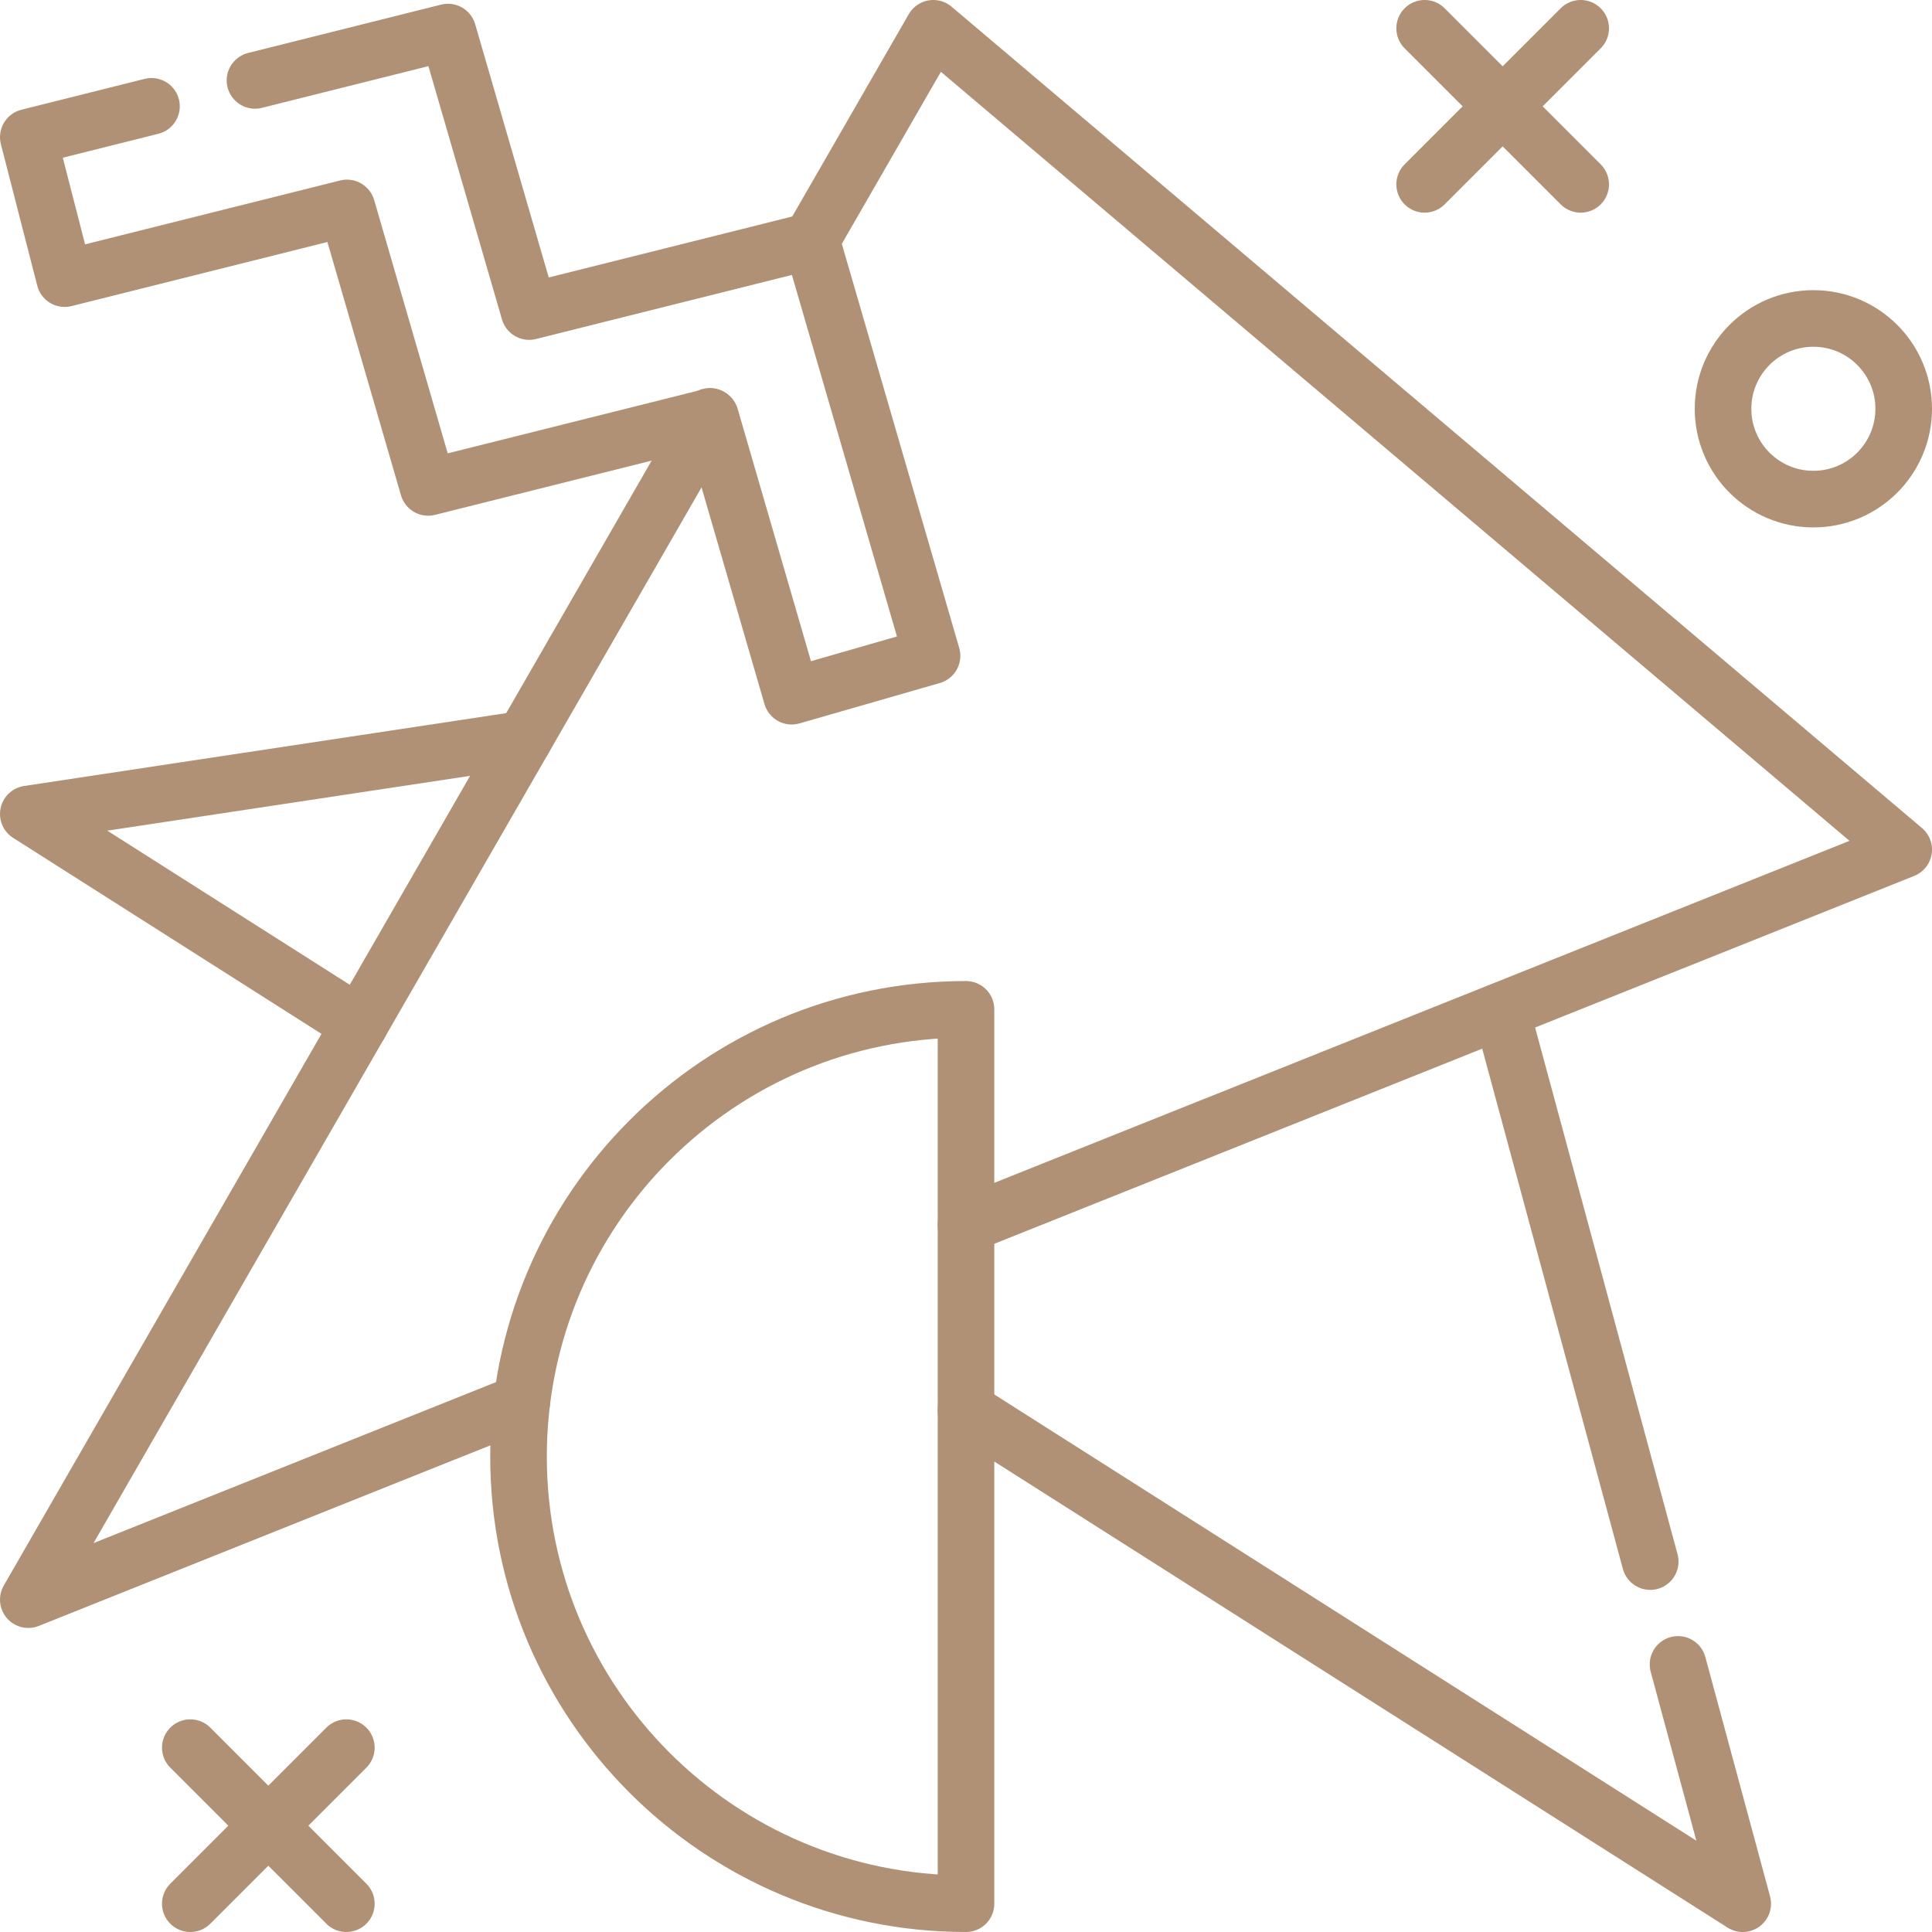
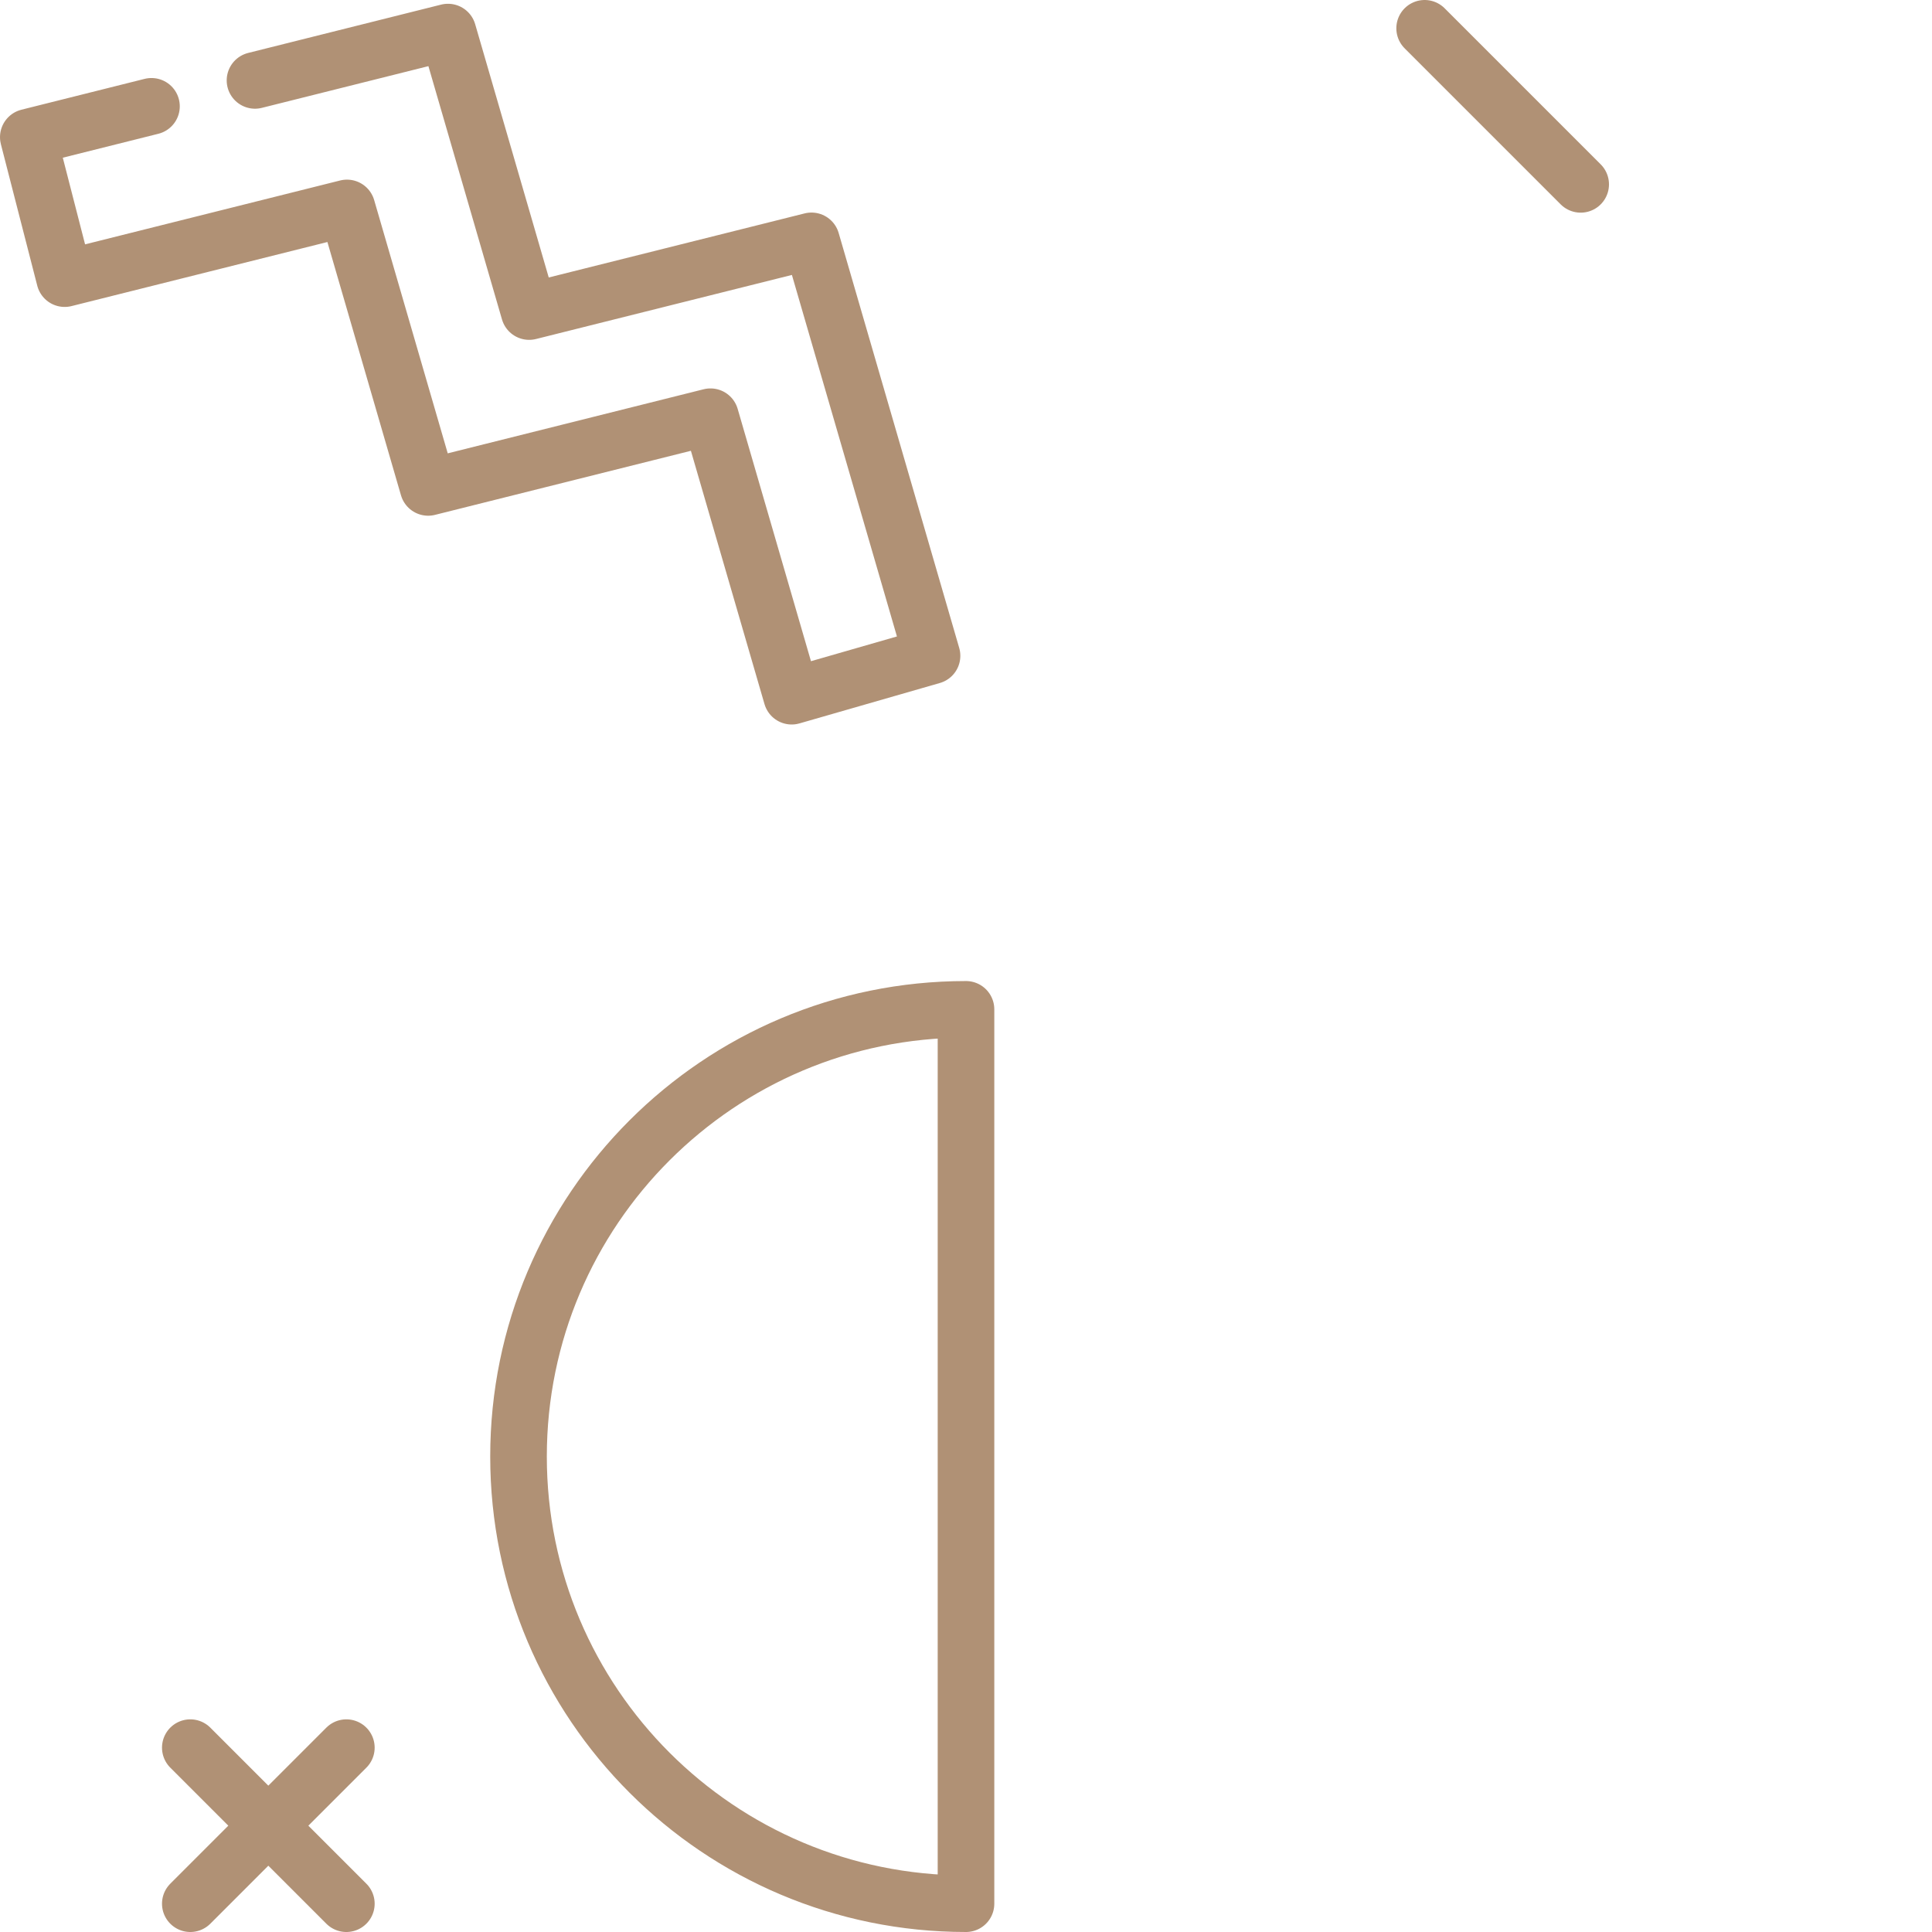
<svg xmlns="http://www.w3.org/2000/svg" version="1.1" width="512" height="512" x="0" y="0" viewBox="0 0 512 512" style="enable-background:new 0 0 512 512" xml:space="preserve" class="">
  <g>
-     <path d="M437.324 413.834 397.84 267.818M256 373.663 461.84 504.5l-17.148-63.417M138.845 195.866 7.5 215.711l87.781 55.796M214.929 63.76 247.331 7.5 504.5 225.163 256 324.543" style="stroke-width:15;stroke-linecap:round;stroke-linejoin:round;stroke-miterlimit:10;" fill="none" stroke="#b09175" stroke-width="15" stroke-linecap="round" stroke-linejoin="round" stroke-miterlimit="10" data-original="#000000" opacity="1" class="" />
-     <path d="M138.282 371.62 7.5 423.922l180.606-313.589" style="stroke-width:15;stroke-linecap:round;stroke-linejoin:round;stroke-miterlimit:10;" fill="none" stroke="#b09175" stroke-width="15" stroke-linecap="round" stroke-linejoin="round" stroke-miterlimit="10" data-original="#000000" opacity="1" class="" />
-     <path d="M256 504.5c-65.494 0-118.587-53.057-118.587-118.506S190.506 267.487 256 267.487V504.5zM67.577 21.308 118.721 8.5l21.514 74.064 74.817-18.733 31.947 109.965-37.197 10.705-21.518-74.066-74.817 18.734-21.514-74.064-74.815 18.736L7.5 36.352l32.644-8.175M418.897 7.5l-41.354 41.355M418.897 48.855 377.543 7.5M91.788 463.145 50.433 504.5M91.788 504.5l-41.355-41.355" style="stroke-width:15;stroke-linecap:round;stroke-linejoin:round;stroke-miterlimit:10;" fill="none" stroke="#b09175" stroke-width="15" stroke-linecap="round" stroke-linejoin="round" stroke-miterlimit="10" data-original="#000000" opacity="1" class="" />
-     <circle cx="480.562" cy="108.333" r="23.938" style="stroke-width:15;stroke-linecap:round;stroke-linejoin:round;stroke-miterlimit:10;" fill="none" stroke="#b09175" stroke-width="15" stroke-linecap="round" stroke-linejoin="round" stroke-miterlimit="10" data-original="#000000" opacity="1" class="" />
+     <path d="M256 504.5c-65.494 0-118.587-53.057-118.587-118.506S190.506 267.487 256 267.487V504.5zM67.577 21.308 118.721 8.5l21.514 74.064 74.817-18.733 31.947 109.965-37.197 10.705-21.518-74.066-74.817 18.734-21.514-74.064-74.815 18.736L7.5 36.352l32.644-8.175M418.897 7.5M418.897 48.855 377.543 7.5M91.788 463.145 50.433 504.5M91.788 504.5l-41.355-41.355" style="stroke-width:15;stroke-linecap:round;stroke-linejoin:round;stroke-miterlimit:10;" fill="none" stroke="#b09175" stroke-width="15" stroke-linecap="round" stroke-linejoin="round" stroke-miterlimit="10" data-original="#000000" opacity="1" class="" />
  </g>
</svg>